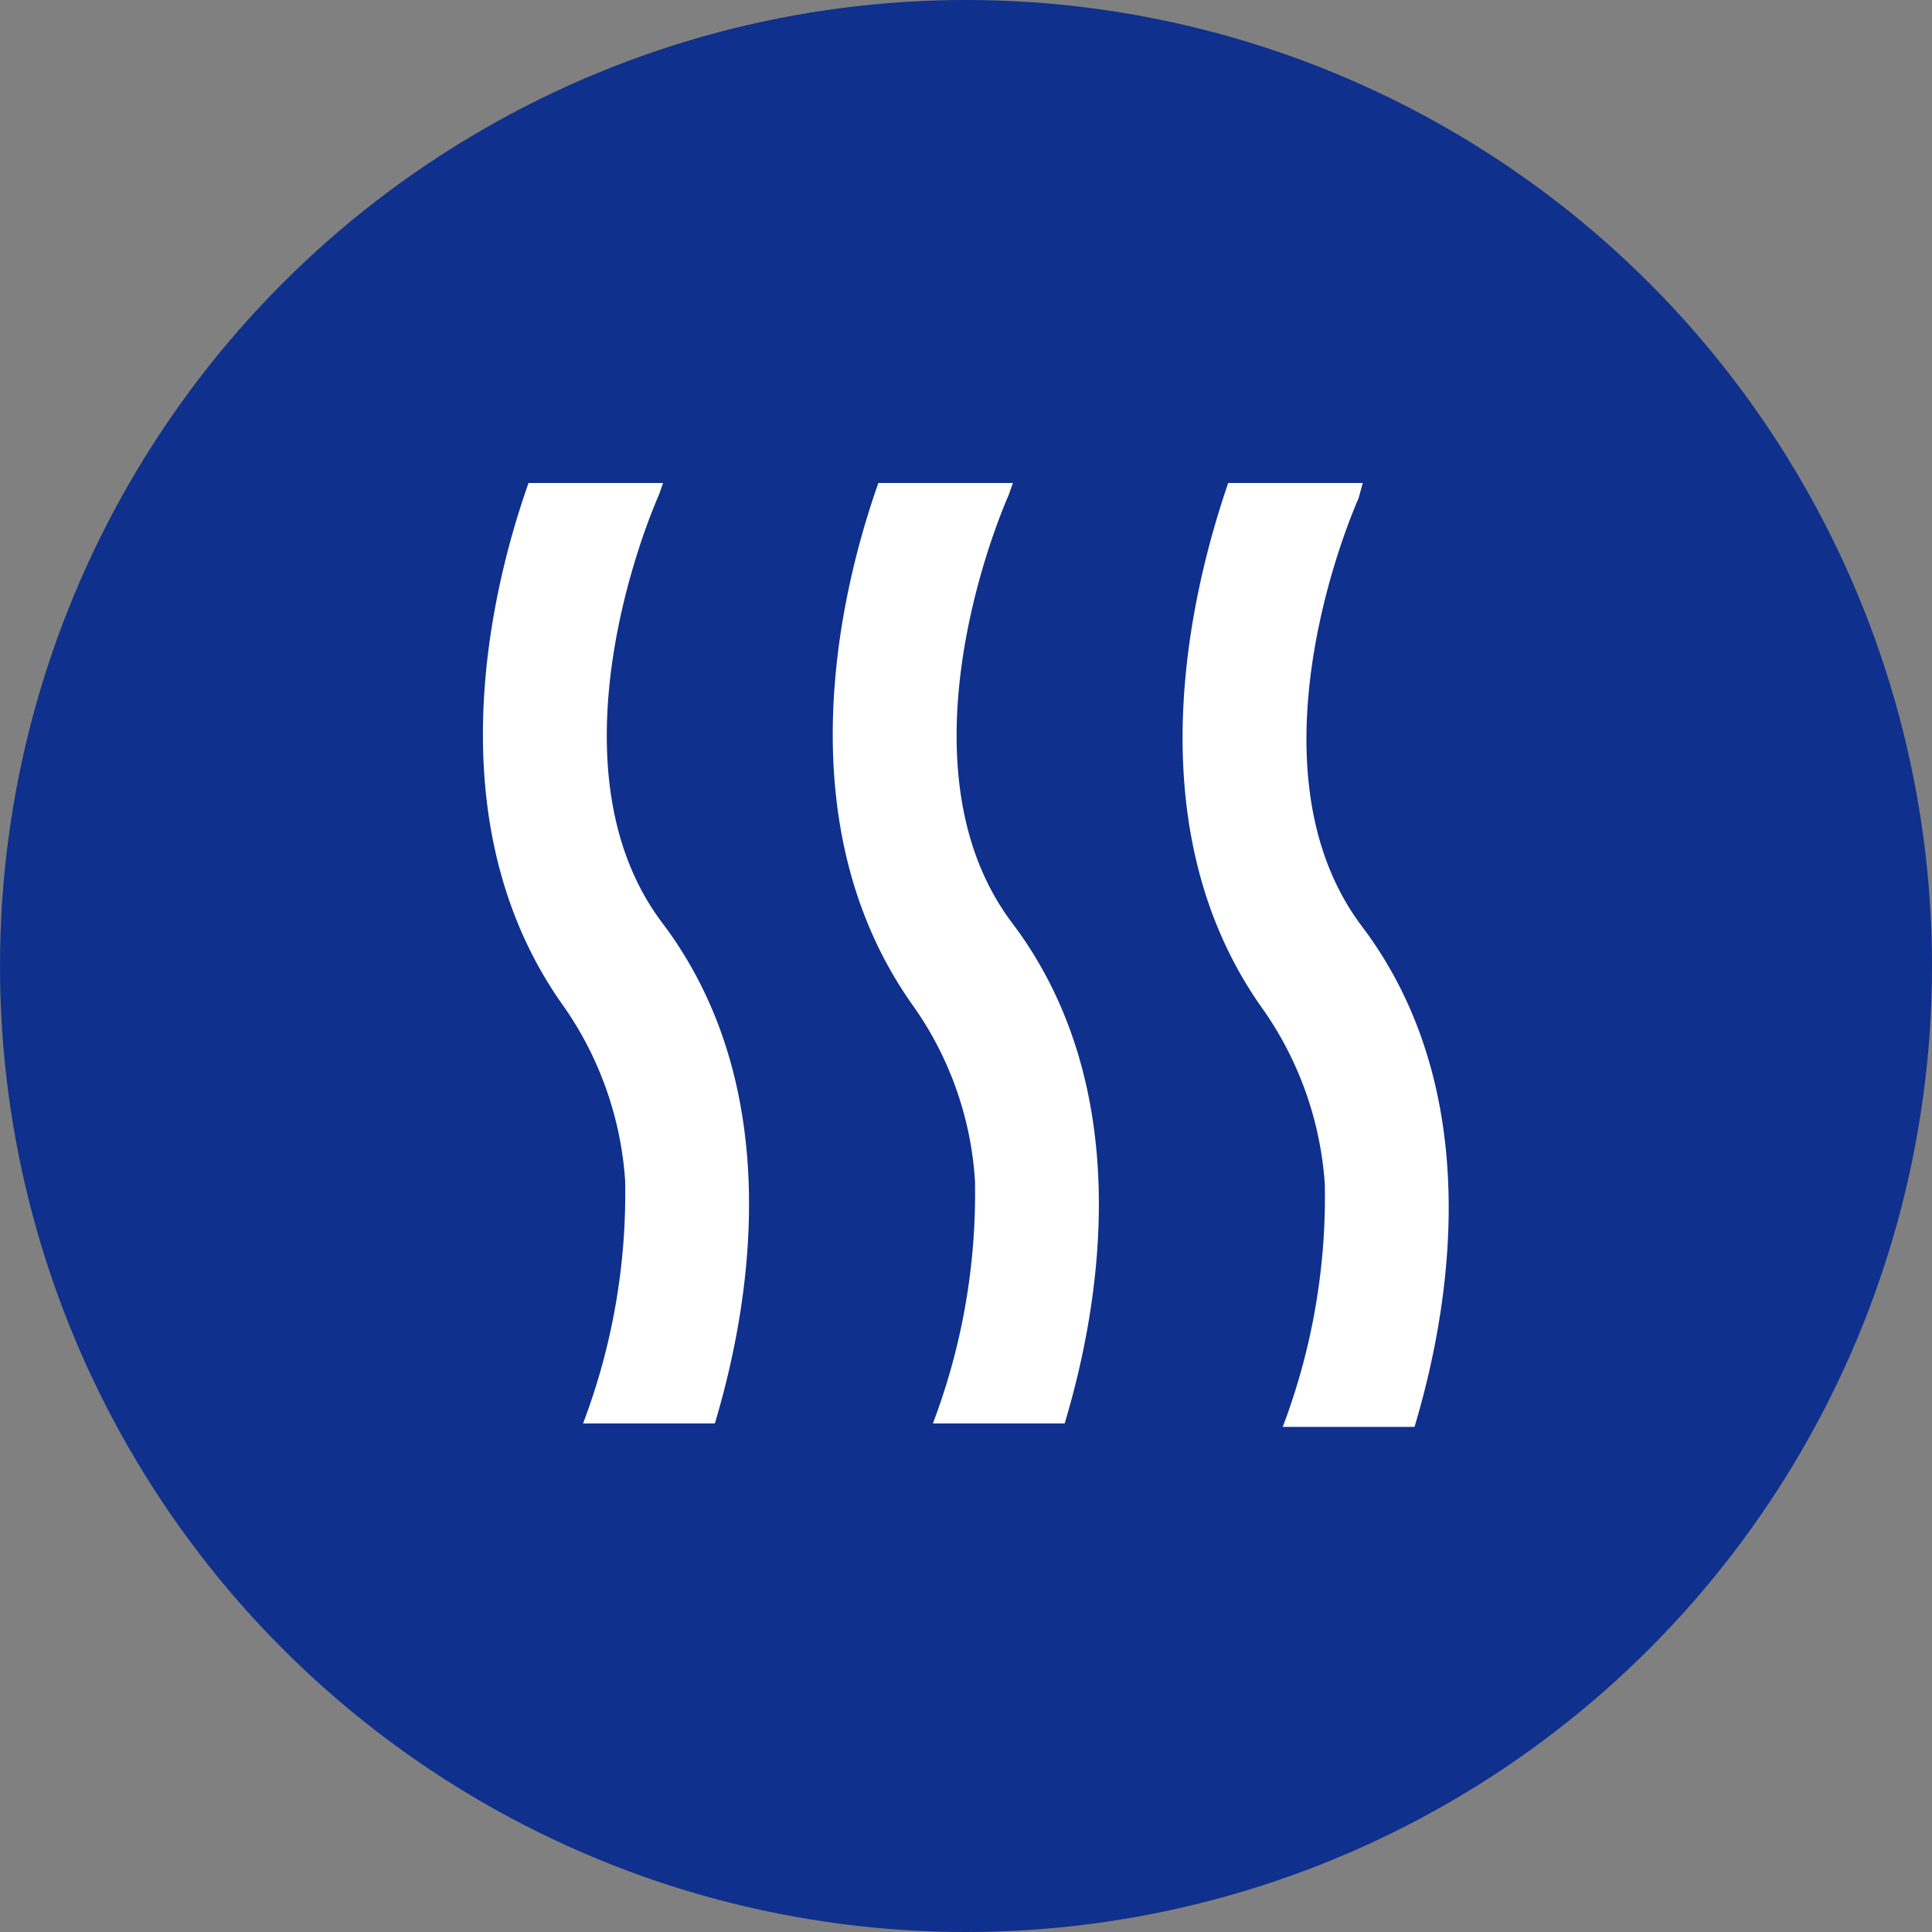
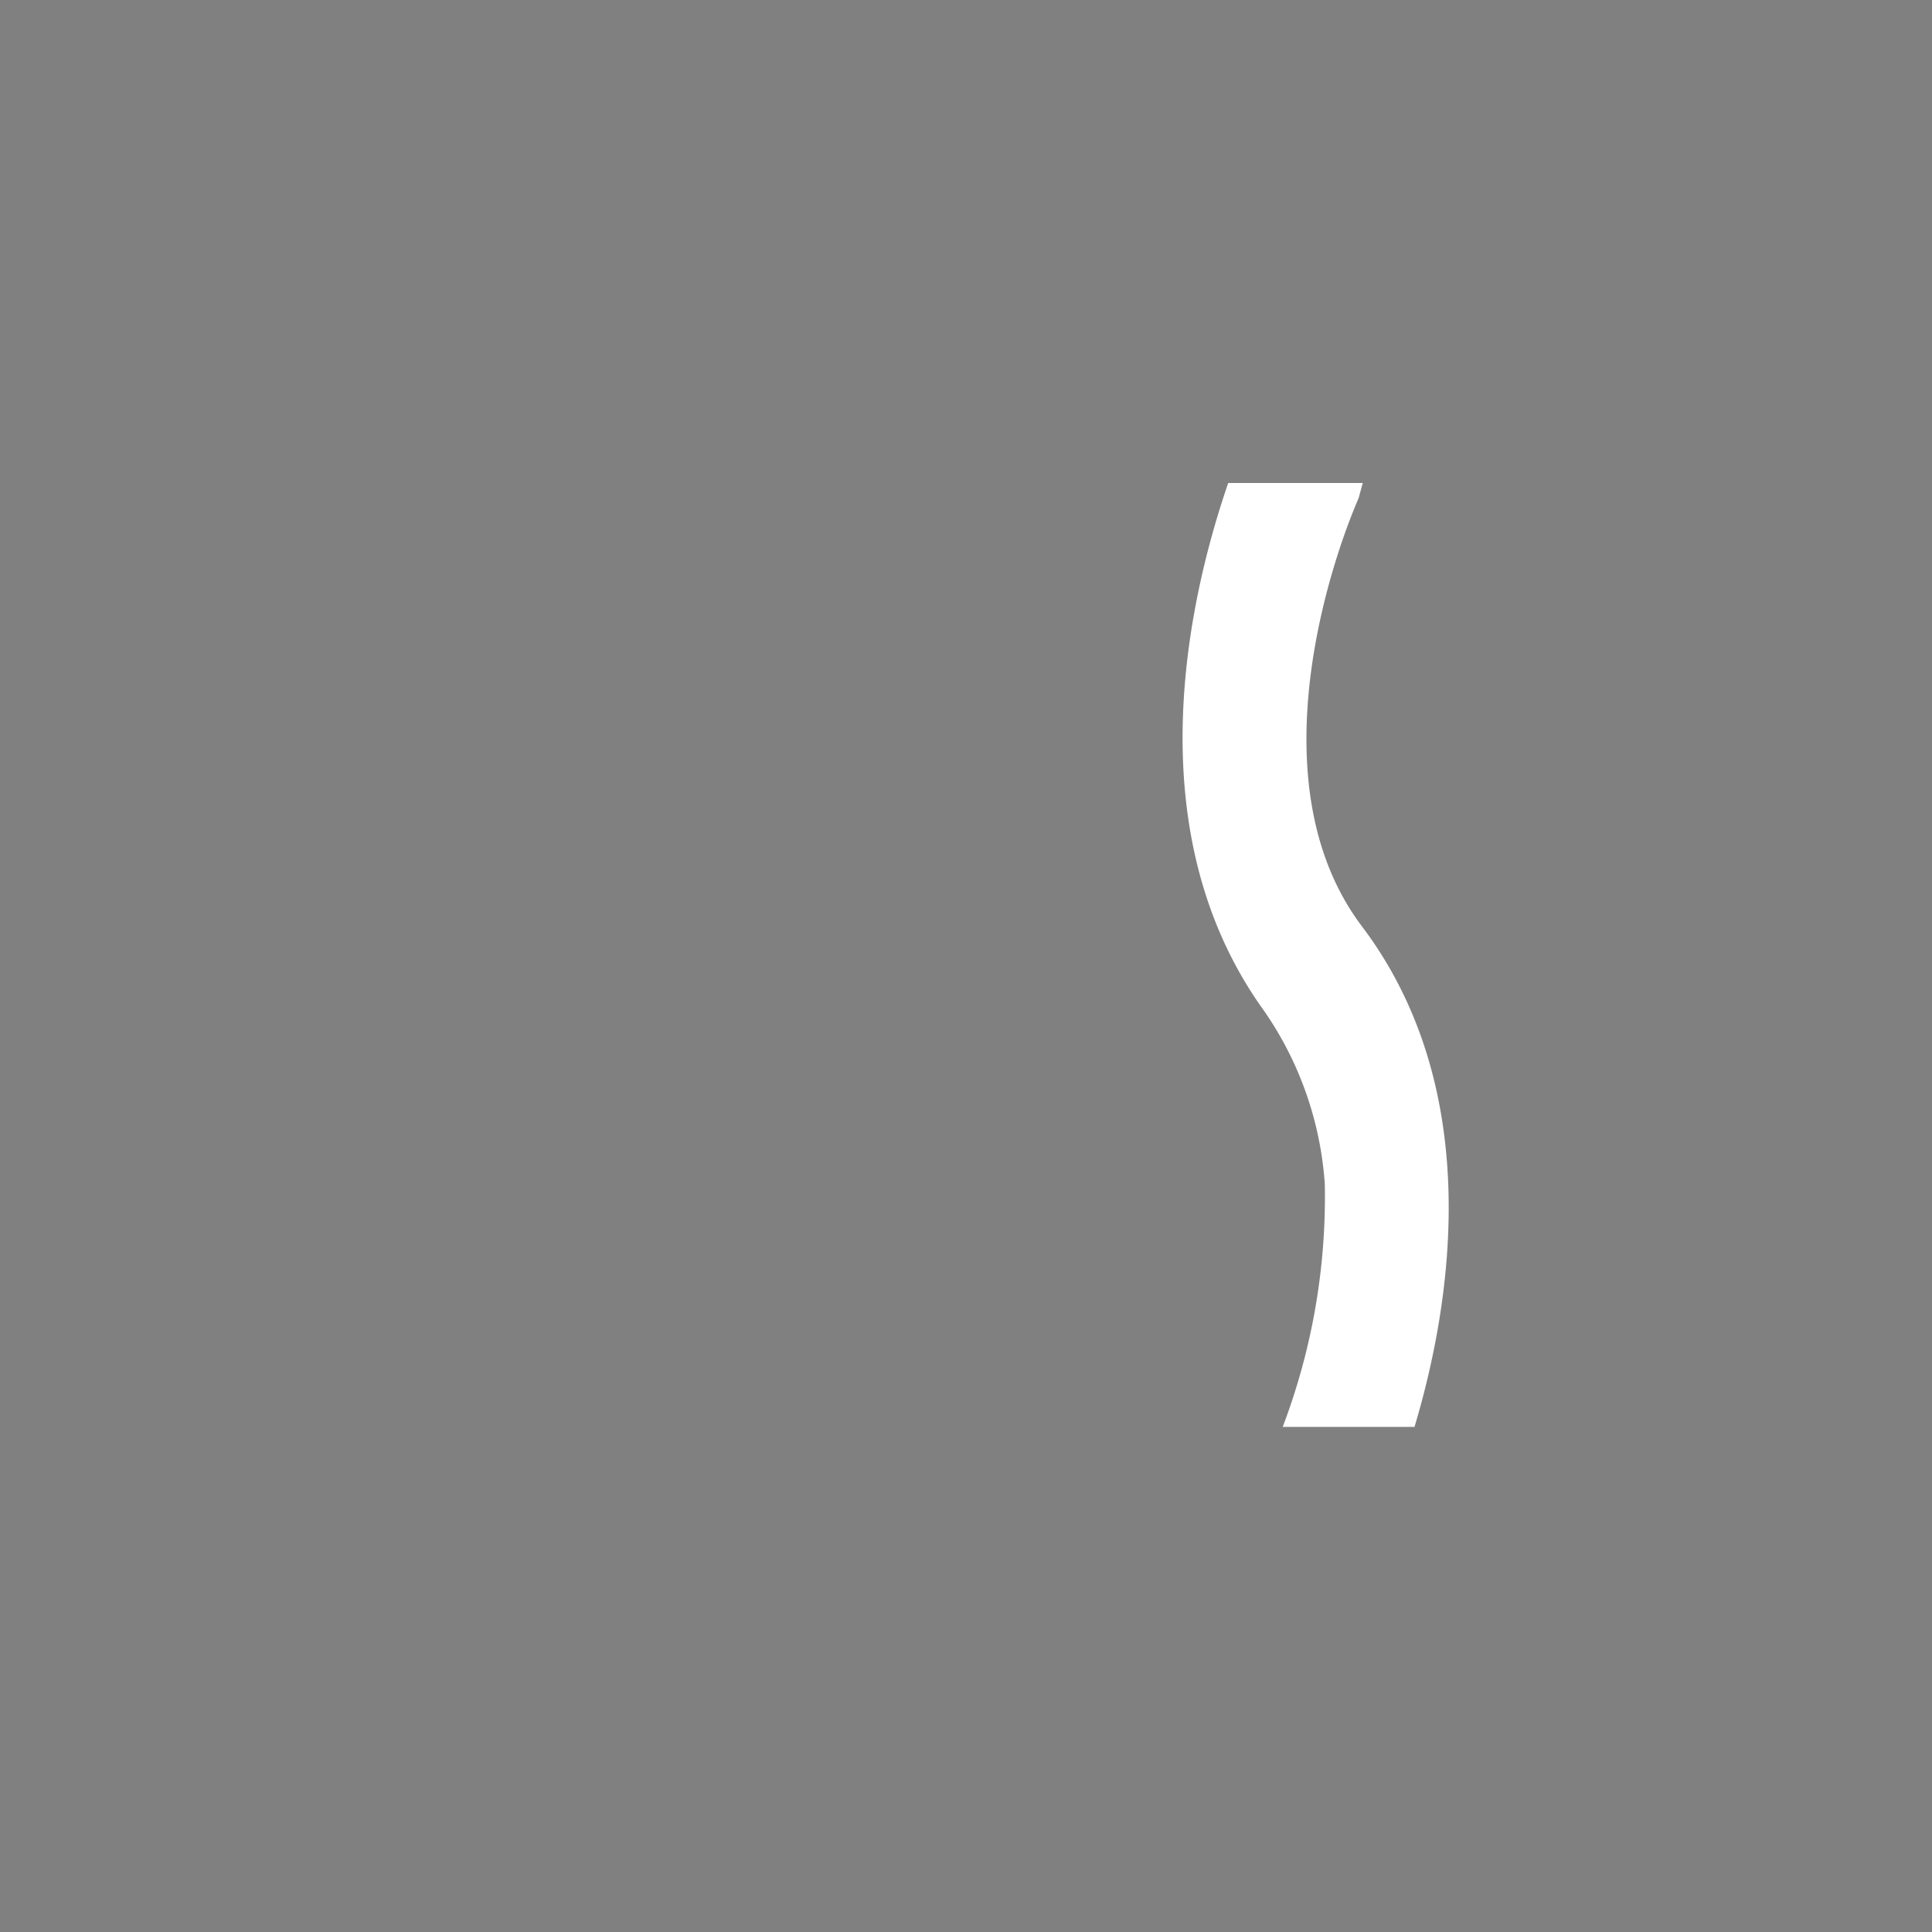
<svg xmlns="http://www.w3.org/2000/svg" id="Layer_1" data-name="Layer 1" viewBox="0 0 28 28">
  <rect x="0" y="0" width="28" height="28" fill="#808080" stroke="none" />
  <defs>
    <style>.cls-1{fill:#0f308c;}.cls-2{fill:#fff;}</style>
  </defs>
  <title>Drying</title>
-   <circle class="cls-1" cx="14" cy="14" r="14" />
-   <path class="cls-2" d="M10.36,20.63c.54-1.8,1-4.79-.67-7.13l-.14-.19h0c-1.48-2.06-.4-5.22,0-6.14L9.61,7H7.66c-.58,1.64-1.35,5,.52,7.6a5,5,0,0,1,.88,2.51,9.39,9.39,0,0,1-.61,3.52Z" />
  <path class="cls-2" d="M19.75,7H17.8c-.58,1.69-1.35,5.06.52,7.65a5,5,0,0,1,.88,2.51,9.39,9.39,0,0,1-.61,3.52H20.5c.54-1.8,1-4.79-.67-7.13l-.14-.19h0c-1.48-2.06-.4-5.22,0-6.14Z" />
-   <path class="cls-2" d="M13.25,14.6a4.93,4.93,0,0,1,.88,2.51,9.39,9.39,0,0,1-.61,3.52h1.91c.54-1.8,1-4.79-.67-7.13l-.14-.19h0c-1.48-2.06-.4-5.22,0-6.14L14.68,7H12.73C12.15,8.64,11.38,12,13.25,14.6Z" />
</svg>